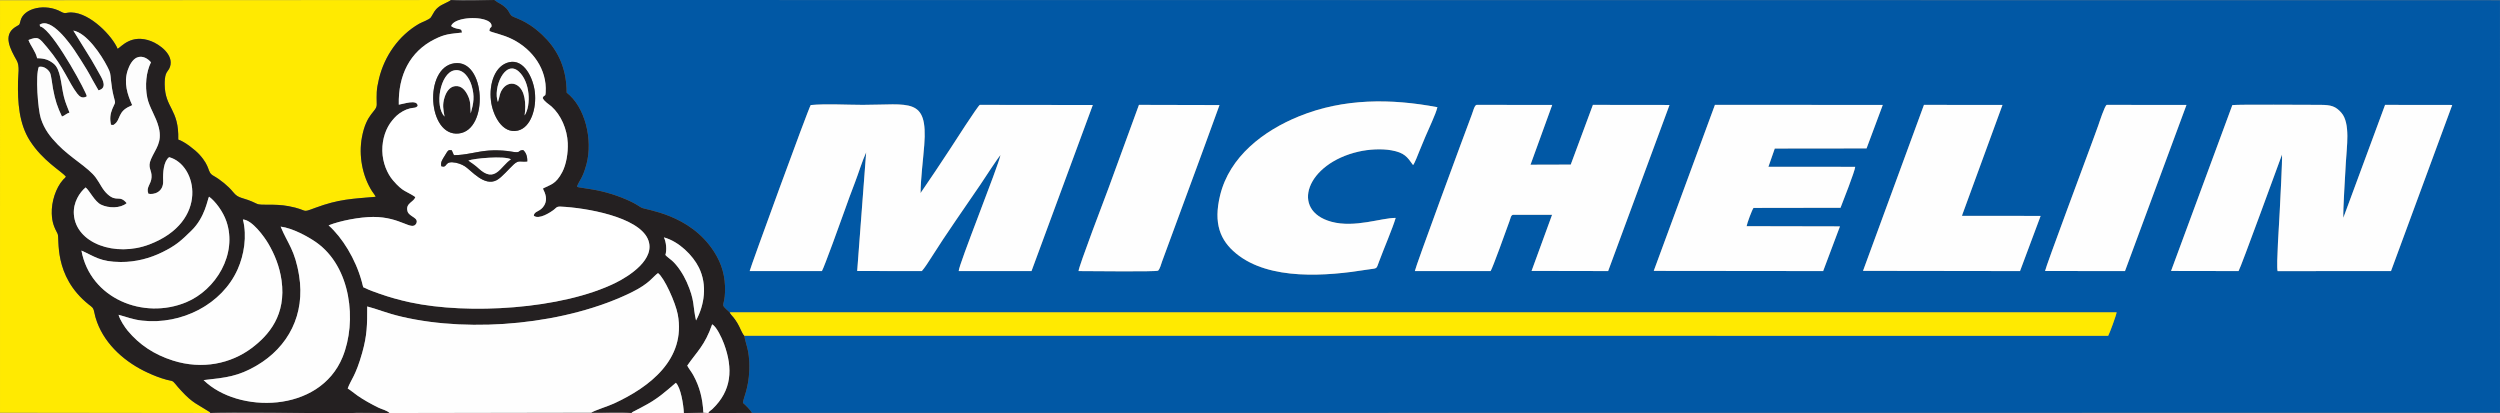
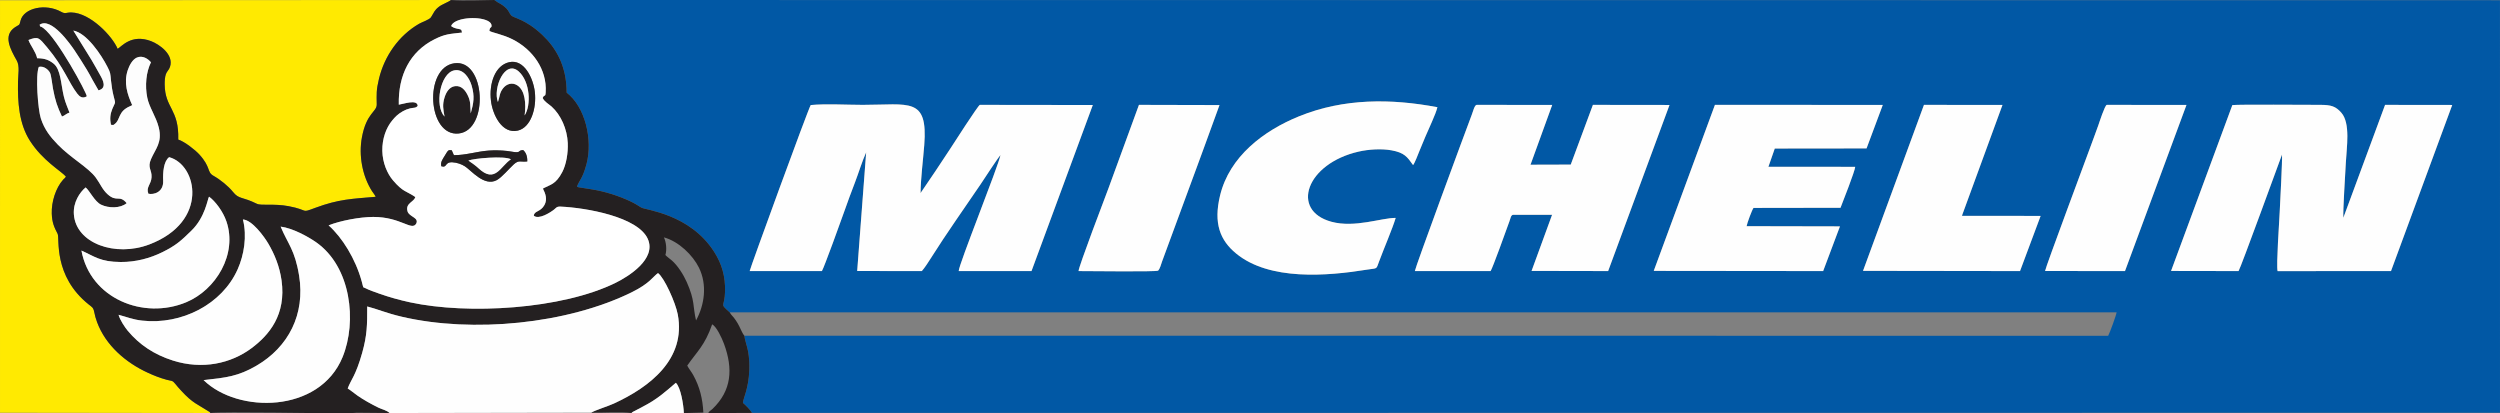
<svg xmlns="http://www.w3.org/2000/svg" xml:space="preserve" width="216.904mm" height="35.871mm" style="shape-rendering:geometricPrecision; text-rendering:geometricPrecision; image-rendering:optimizeQuality; fill-rule:evenodd; clip-rule:evenodd" viewBox="0 0 10905.76 1803.57">
  <rect x="0" y="0" width="10905.76" height="1803.57" fill="#808080" stroke="none" />
  <defs>
    <style type="text/css"> .fil0 {fill:#0158A5} .fil6 {fill:#231F20} .fil2 {fill:#242021} .fil5 {fill:#FDFDFD} .fil4 {fill:#FEFEFE} .fil1 {fill:#FFEA01} .fil3 {fill:white} </style>
  </defs>
  <g id="Livello_x0020_1">
    <g id="_2085429667440">
      <path class="fil0" d="M6088.37 950.63c-13.65,45.74 -51.74,134.39 -71.8,188.48 -14.14,38.12 -6.64,29.56 -50.6,36.72 -177.75,28.93 -428.58,49.22 -573.54,-69.94 -69.68,-57.28 -99.67,-131.05 -70.08,-253.29 41.08,-169.72 189.4,-282.38 345.39,-345.59 194.43,-78.78 400.65,-77.5 602.64,-39.34 -7.56,31.8 -38.41,94.37 -52.56,128.61 -9.02,21.85 -17.37,42.07 -26.48,63.84 -4.12,9.84 -20.07,52.62 -27.13,59.86 -25.56,-36.03 -38.06,-54.1 -94.18,-64.27 -44.41,-8.04 -99.81,-4.22 -142.37,5.41 -229.78,51.97 -300.11,256.92 -119.73,306.24 102.09,27.91 219.53,-17.55 280.43,-16.75zm3649.86 -492.18c28.36,-3.34 326.89,-0.86 382.93,-0.98 48.7,-0.1 67.72,6.58 91.98,33.7 41.37,46.25 23.31,152.5 20.05,219.66 -1.99,40.94 -13.27,212.91 -10.75,239.09l182.03 -492.39 292.9 0.37 -267.09 724.57 -494.75 0.23c-6.16,-26.79 7.34,-214.35 9.2,-257.09 1.78,-40.93 12.13,-226.67 10.11,-251.45 -11.39,30.16 -180.27,494.84 -189.6,508.34l-294.36 -0.52 267.36 -723.54zm-1345.29 -0.96l342.42 0.37 -177 483.67 343.45 0.37 -89.88 240.61 -684.83 -0.97 265.84 -724.04zm-911.82 -0.15l732.11 0.42 -70.77 189.6 -400.35 0.47 -27.85 79.85 378.74 0.07c-1.52,19.23 -53.72,151.81 -64.12,178.59l-379.63 0.62c-6.36,8.19 -28.51,67.75 -30.02,79.7l407.16 0.86 -73.29 194.97 -738.93 -0.81 266.96 -724.35zm1440.15 724.88c1.41,-15.23 184.05,-503.38 198.92,-544.67 11.07,-30.74 22.6,-60.25 33.38,-91.12 4.51,-12.89 28.01,-86.01 36.72,-88.95l347.7 0.41 -268.15 724.6 -348.57 -0.28zm-2749.23 0.18c0.85,-13.87 215.47,-595.13 248.45,-682.35 5.53,-14.62 11.52,-40.47 20.81,-42.58l329.84 0.35 -94.62 260.74 175.56 -0.52 96.68 -260.51 334.12 0.41 -267.7 724.53 -333.95 -0.65 89.45 -244.79 -170.59 -0.08c-9.33,2.29 -10.3,14 -15.71,28.98 -14.66,40.66 -72.74,202.52 -81.91,216.56l-330.42 -0.08zm-2901.74 0.13c0.58,-9.05 254.45,-705.16 266.34,-724.26 64.2,-6.38 159.65,-0.82 227.27,-0.82 203.12,0 284.37,-35.71 267.96,175.78 -5.12,66.03 -15.45,144.14 -16.06,208.83l65.72 -96.96c20.7,-31.74 41.72,-62.69 63.22,-95.5 13.29,-20.29 121.88,-190 129.73,-192.16l492.63 0.63 -267.38 724.39 -317.55 0.04c-0.51,-26.79 173.1,-457.56 182.29,-506.2 -16.28,19.07 -68.54,100.58 -87.03,127.81 -63.76,93.91 -154.45,222.85 -212.98,316.24 -9.51,15.18 -32.71,51.35 -43.34,62.13l-281.8 -0.27 39.14 -517.67c-17.59,38.49 -32.63,88.99 -48.54,130.48 -16.3,42.5 -32.71,86.28 -47.82,129.73 -11.36,32.7 -87.59,243.2 -96.71,257.73l-315.1 0.04zm1434.69 -0.02c-0.89,-15.93 114.85,-319.59 130.79,-361.92l132.69 -363.12 351.3 0.87 -66.36 182.2c-22.62,60.17 -43.33,119.72 -66.17,179.81l-117.32 318.55c-5.05,13.95 -9.38,32.78 -18.03,41.81 -13.26,5.66 -304.28,1.53 -346.9,1.81zm-1521.6 180.07l6049.82 0.01c-0.66,10.47 -30.45,91.92 -36.68,102.18l-5949.36 -0.22c1.22,16.11 12.84,47.57 16.62,69.97 4.39,26.03 5.93,52.29 4.96,79.22 -3,83.5 -27.09,123.95 -27.8,143.81 12.73,10.84 32.04,29.98 39.42,43.62l7622.23 -0.73 3.17 0.06 -0.11 -1799.49 -8749.16 -1.02 16.01 11.01c13.86,6.88 27.72,16.27 38,27.32 8.87,9.55 11.33,19.29 18.71,28.11 10.78,12.89 61.6,15.55 135.72,85.14 59.73,56.07 106.96,134.94 106.95,252.57 81.02,62.16 114.82,206.03 86.59,311.85 -17.06,63.97 -31.06,69.71 -41.35,97.56 4.9,3.21 -4.1,-0.35 7.36,3.49l56.92 8.97c58.4,9.45 117.27,28.11 168.4,52.28 19.41,9.17 31.16,16.79 47.43,27.04 17.68,11.13 211.4,26.86 317.81,192.76 33.97,52.96 49.62,108.14 47.93,173.26 -1.72,66.22 -20.55,53.06 5.84,78.04l14.59 13.22z" />
      <path class="fil1" d="M918.35 1801.61c-5.47,-6.52 -1.33,-2.6 -9.05,-7.64 -45.25,-29.54 -68.35,-34.29 -118.85,-89.76 -9.93,-10.91 -17.04,-18.63 -26.05,-30.03 -12.69,-16.04 -15.39,-11.59 -38.07,-17.8 -29.52,-8.09 -53.33,-17.65 -79.5,-29.51 -98.07,-44.48 -186.2,-120.81 -223.43,-221.8 -5.41,-14.67 -9.18,-27.91 -12.32,-43.98 -3.97,-20.28 -10.42,-21.99 -23.41,-32.35 -157.32,-125.4 -126.15,-289.38 -136.32,-308.9 -15.17,-29.11 -24.07,-48.73 -25.48,-87.95 -1.83,-50.86 17.26,-112.1 49.52,-148 7.55,-8.4 6.55,-3.82 12.09,-13.92 -22.05,-24.73 -101.24,-69.25 -156.72,-155.73 -47.88,-74.64 -53.83,-167.82 -52.15,-258.45 0.56,-30.19 8.24,-67.54 -5.46,-91.71 -29.1,-51.33 -60.28,-109.87 -7.99,-144.99 19.73,-13.25 18.92,-5.66 24.41,-28.61 13.39,-55.93 109.21,-77.01 177.45,-38.88 18.86,10.54 20.51,2.4 44.28,2.82 83.1,1.46 180.17,104.98 201.86,158.61 16.03,-8.52 59.46,-66.47 145.81,-33.54 36.71,14 100.09,58.61 82.7,111.83 -4.84,14.83 -12.9,18.43 -17.91,31.8 -4.62,12.31 -5.53,31.29 -5.37,45.28 1.19,104.75 63.07,106.54 59.23,240.41 27.92,8.94 74.42,45.87 91.26,64.26 52.6,57.47 32.68,77.3 62.11,93.62 28.55,15.82 65.3,45.37 85.25,70.41 26.44,33.17 39.44,19.79 103.99,51.72 19.59,9.69 74.68,-1.62 138.69,10.58 93.15,17.76 49.93,31.92 116.74,7.15 103.07,-38.21 159.71,-38.98 263.28,-48.07 -3.2,-7.66 -11.99,-18.22 -15.83,-24.24 -42.73,-66.94 -58.86,-156.29 -44.31,-234.91 19.89,-107.47 64.99,-110.95 64.63,-143.53 -0.52,-46.98 -2.44,-61.24 9.79,-112.19 23.9,-99.5 86.6,-188.66 174.56,-239.61 13.41,-7.77 45.34,-18.02 52.23,-28.59 14.36,-22.03 13.5,-29.32 34.94,-46.04 13.9,-10.84 43.17,-21.02 52.23,-29.25l-1967.17 1.1 -0.01 1799.24 918.35 1.17z" />
      <path class="fil2" d="M355.22 1093c57.83,25.89 81.85,49.32 170.84,49.97 67.09,0.49 128.34,-16.53 181.17,-42.4 60.81,-29.77 83.97,-51.55 128.75,-95.48 59.29,-58.15 69.37,-136.78 75.83,-147.11 27.01,19.16 60.85,64.13 75.75,107.45 49.21,143.06 -45.81,298.87 -174.62,352.8 -187.29,78.42 -419.3,-16.1 -457.72,-225.24zm2540.9 -57.51c65.83,17.92 126.47,78.61 152.76,131.89 37.21,75.41 24.26,162.96 -12.54,230.46 -14.83,-62.64 -3.79,-84.69 -40.73,-167.72 -14.82,-33.33 -40.14,-72.47 -64.94,-93.92 -6.57,-5.68 -22.79,-17.46 -28,-23.78 6.85,-22.45 3.51,-57.1 -6.56,-76.93zm-1671.9 -46.87c51.96,6.22 120.28,44.04 154.65,68.08 152.94,107.02 179.12,345.93 115.56,501.06 -100.78,245.96 -457.25,246.58 -606.34,100.41 99.66,-10.8 151.16,-16.74 230.08,-62.61 140,-81.38 213.97,-224.44 186.64,-393.04 -18.28,-112.78 -49.33,-138.41 -80.59,-213.9zm-164.59 -31.2c40.02,1.65 93.02,75.03 110.83,105.3 26.61,45.23 49.09,98.83 57.71,160.23 21.09,150.34 -54.63,238.87 -130.75,295.76 -89.58,66.96 -214.34,95.1 -343.47,53.94 -82.21,-26.21 -146.03,-69 -196.92,-130 -11.58,-13.88 -34.23,-47.25 -39.8,-69.4 36.09,9.45 61.12,20.65 102.59,25.33 171.77,19.38 348.64,-70.42 416.93,-223.87 27.75,-62.36 41.67,-144.31 22.87,-217.3zm1075.31 -822.56c12.45,7.83 56.9,14.55 100.98,36.75 87.08,43.86 150.81,130.69 144.51,231.09 -1.52,24.2 -5.56,5.92 -13.02,24.8 7.14,16.38 26.86,26.64 38.96,37.54 40.43,36.41 67.82,98.1 70.38,158.88 1.83,43.3 -6.48,93.45 -24.07,126.87 -28.42,54 -52.12,54.46 -80.19,69.51 -0.58,0.31 -1.59,1 -2.06,1.27 -0.47,0.27 -1.4,0.82 -2.04,1.32 11.23,21.69 20.15,46.68 6.74,71.27 -17.26,31.66 -45.63,25.03 -46.31,47.04 21.16,17.68 70.32,-13.04 88.11,-26.98 9.83,-7.7 10.72,-13.76 28.89,-12.92 110.84,5.09 336.57,44.29 379.89,140.67 39.46,87.79 -84.41,164.1 -139.41,191.33 -235.82,116.76 -646.81,139.67 -897.29,85.59 -46.64,-10.07 -91.65,-22.76 -133.61,-37.59 -18.02,-6.37 -46.35,-16.12 -62.45,-24.65 -11.52,-6.1 -6.06,4.1 -14.97,-28.57 -27.01,-98.95 -85.26,-192.24 -144.59,-245 50.02,-20.05 135.56,-36.58 194.83,-36.68 120.76,-0.21 167.86,62.98 187.4,29.02 13.11,-26.6 -31.06,-29.25 -37.93,-53.59 -10.2,-36.09 28.85,-40.28 33.92,-62.37 -39.33,-26.97 -52.1,-19.91 -97.34,-72.7 -25.12,-29.31 -45.64,-77.2 -46.5,-128.78 -0.87,-52.91 16.59,-100.47 43,-132.31 13.28,-16.01 24.52,-27.82 46.75,-40.42 9.61,-5.45 19.62,-9.52 31.33,-12.41 15.74,-3.89 24.93,-0.39 33.26,-11.06 -1.91,-30.35 -63.07,-7.72 -82.51,-5.11 -2.91,-129.25 49.17,-231.81 155.65,-285.18 46.98,-23.55 65.46,-23.12 120.01,-29.41 -2.18,-16.41 -4.35,-13.08 -21.94,-17.21 -11.37,-2.66 -18.35,-5.69 -25.35,-11.18 11.32,-35.66 114.33,-44.93 159,-22.94 6.6,3.24 15.4,9.3 16.84,17.25 3.09,16.99 -7.35,5.22 -8.88,26.89zm-1962.35 -26.76c50.65,-36.1 136.32,87.54 152.92,112.16 19.14,28.37 34.69,53.41 53.25,83.75 9.17,14.99 16.25,28.75 24.55,43.98l26.32 46.04c36.88,-9.25 20.88,-42.56 6.92,-66.8 -13.17,-22.89 -23.48,-42.71 -37.24,-65.51l-79.53 -128.39c58.01,10.43 121.36,104.22 148.95,158.46 13.42,26.39 12.24,26.91 15.47,59.57 2.21,22.34 5.89,45.73 11.05,66.46 9.75,39.22 8.87,22.72 -5.38,57.5 -9.23,22.52 -11.32,43.22 -5.77,68.93 12.53,1.41 8.21,2.51 15.79,-2.86 26.68,-18.86 13.11,-55.29 67.98,-78.3l6.67 -3.22c0.5,-0.25 1.48,-0.75 2.15,-1.23 -20.47,-45.26 -38,-97.31 -19.42,-152.52 7.38,-21.93 20.53,-45.92 38.9,-54.55 25.94,-12.18 51.36,6.45 62.39,20.28 -21.01,42.04 -26.83,101.5 -16.08,154.33 8.79,43.19 38.46,82.31 50.27,130.54 15.85,64.8 -14.14,91.8 -33.91,137.31 -16.77,38.63 4.21,45.6 2.32,79.12 -1.83,32.44 -25.2,42.52 -13.81,71.93 22.74,5.36 66.52,-6.13 64.4,-56.29 -1.58,-37.33 2.24,-85.54 26.07,-103.14 122.79,32.69 175.21,281.3 -86.5,380.71 -148.44,56.39 -319.97,-4.66 -329.08,-131.26 -3.77,-52.4 25.72,-96.24 51.32,-117.49 16.66,13.06 39.35,61.66 67.14,75.13 33.08,16.02 84.18,16.79 111.88,-6.48 -31.56,-38.19 -42.44,-2.34 -82.64,-38.3 -23.66,-21.17 -32.13,-45.97 -51.78,-72.77 -33.1,-45.18 -108.3,-84.8 -166.45,-144.86 -32.16,-33.22 -57.87,-65.39 -73.47,-113.46 -12.72,-39.19 -24.27,-189.35 -8.79,-225.06 22.36,-5.28 42.31,12.66 48.95,26.35 5.23,10.8 9.83,52.98 12.67,68.18 9.96,53.26 19.3,79.8 39.19,121.99 13.32,-4.3 17.83,-12.49 32.83,-17.1 -9.05,-25.58 -17.52,-40.77 -24.76,-71.05 -12.84,-53.67 -13.17,-117.46 -44.41,-142.46 -19.79,-15.84 -38.06,-23.43 -71.86,-23.66 -6.49,-29.34 -28.75,-54.52 -37.94,-79.54 43.16,-16.83 45.6,-10.38 81.33,31.95 74.19,87.9 93.38,152.38 131.37,201.79 9.74,12.67 22.6,23.79 41.83,11.89 -0.32,-15.45 -128.36,-252.02 -189.1,-297.33 -18.03,-13.44 -9.97,1.17 -16.96,-14.7zm745.77 1693.51c48.9,-6.5 500.96,1.52 588.45,1.96 19.6,0.1 32.33,-2.66 49.81,-3.22l142.63 1.38c-10.63,-11.56 -33.86,-16.17 -48.8,-23.61 -30.53,-15.19 -63.41,-32.97 -90.84,-52.26 -13.63,-9.58 -30.52,-23.71 -42.83,-31.18 13.67,-38.47 34.8,-53.84 63.54,-156.88 21.09,-75.6 21.76,-119.7 21.53,-200.88 41.73,10.37 82.19,28.81 152.11,45.08 307.79,71.57 719.71,32.01 1001.89,-107.05 79.64,-39.24 92.44,-68.42 114.56,-83.62 27.52,19.92 76.73,129.61 86.24,180.44 36.6,195.36 -122.88,316.98 -278.9,388.67 -26.18,12.03 -80.48,28.55 -98.71,39.69 50.5,1.04 130.07,-4.67 175.98,1.63 2.65,-3.01 1.54,-2.15 5.51,-4.95l20.76 -10.73c9.43,-4.84 17.66,-9.4 26.47,-14.01 59.81,-31.26 92.46,-60.96 140.48,-102.14 21.14,19.72 33.58,95.46 34.91,132.09l85.13 -2.41c-3.24,-61.13 -15.73,-111.42 -43.71,-162.66 -8.5,-15.57 -19.08,-27.64 -26.61,-41.96 42.05,-61.01 76.82,-87.69 108.79,-180.28 18.88,10.48 41.31,57.43 51.62,85.33 40.36,109.24 33.08,203.68 -49.76,283.4 -9.33,8.98 -13.78,8.53 -19.16,18.54l190.91 -0.79c-7.38,-13.64 -26.69,-32.78 -39.42,-43.62 0.71,-19.86 24.8,-60.31 27.8,-143.81 0.97,-26.93 -0.57,-53.19 -4.96,-79.22 -3.78,-22.4 -15.4,-53.85 -16.62,-69.97 -11.32,-13.37 -19.48,-38.93 -29.58,-54.87 -5.53,-8.73 -9.53,-15.56 -16.4,-24.14 -8.04,-10.06 -11.91,-11.96 -17.8,-22.95l-14.59 -13.22c-26.39,-24.98 -7.56,-11.83 -5.84,-78.04 1.69,-65.12 -13.95,-120.29 -47.93,-173.26 -106.41,-165.89 -300.13,-181.62 -317.81,-192.76 -16.27,-10.24 -28.02,-17.86 -47.43,-27.04 -51.13,-24.17 -110,-42.83 -168.4,-52.28l-56.92 -8.97c-11.46,-3.84 -2.46,-0.28 -7.36,-3.49 10.29,-27.84 24.28,-33.59 41.35,-97.56 28.23,-105.82 -5.57,-249.69 -86.59,-311.85 0.01,-117.63 -47.22,-196.5 -106.95,-252.57 -74.12,-69.59 -124.93,-72.25 -135.72,-85.14 -7.38,-8.82 -9.83,-18.56 -18.71,-28.11 -10.28,-11.05 -24.14,-20.44 -38,-27.32l-16.01 -11.01c-60.16,0.73 -129.67,4.25 -189.32,0.1 -9.06,8.23 -38.33,18.41 -52.23,29.25 -21.43,16.71 -20.57,24 -34.94,46.04 -6.89,10.57 -38.82,20.83 -52.23,28.59 -87.97,50.95 -150.66,140.11 -174.56,239.61 -12.23,50.95 -10.31,65.21 -9.79,112.19 0.36,32.58 -44.74,36.06 -64.63,143.53 -14.55,78.62 1.58,167.97 44.31,234.91 3.84,6.02 12.64,16.58 15.83,24.24 -103.56,9.09 -160.2,9.85 -263.28,48.07 -66.81,24.77 -23.59,10.61 -116.74,-7.15 -64.01,-12.2 -119.1,-0.88 -138.69,-10.58 -64.55,-31.93 -77.56,-18.55 -103.99,-51.72 -19.95,-25.03 -56.7,-54.59 -85.25,-70.41 -29.44,-16.32 -9.51,-36.15 -62.11,-93.62 -16.83,-18.39 -63.34,-55.32 -91.26,-64.26 3.84,-133.88 -58.04,-135.67 -59.23,-240.41 -0.16,-13.98 0.75,-32.96 5.37,-45.28 5.01,-13.36 13.07,-16.97 17.91,-31.8 17.39,-53.22 -46,-97.83 -82.7,-111.83 -86.36,-32.94 -129.78,25.01 -145.81,33.54 -21.69,-53.63 -118.75,-157.14 -201.86,-158.61 -23.77,-0.42 -25.41,7.72 -44.28,-2.82 -68.24,-38.13 -164.06,-17.04 -177.45,38.88 -5.49,22.95 -4.67,15.36 -24.41,28.61 -52.29,35.11 -21.1,93.66 7.99,144.99 13.7,24.17 6.02,61.52 5.46,91.71 -1.68,90.64 4.27,183.82 52.15,258.45 55.48,86.49 134.67,131 156.72,155.73 -5.54,10.11 -4.54,5.52 -12.09,13.92 -32.26,35.9 -51.35,97.14 -49.52,148 1.41,39.22 10.3,58.84 25.48,87.95 10.17,19.52 -21,183.51 136.32,308.9 13,10.36 19.45,12.07 23.41,32.35 3.14,16.07 6.91,29.31 12.32,43.98 37.22,100.99 125.35,177.31 223.43,221.8 26.17,11.87 49.97,21.42 79.5,29.51 22.68,6.21 25.39,1.76 38.07,17.8 9.02,11.4 16.12,19.13 26.05,30.03 50.51,55.47 73.61,60.22 118.85,89.76 7.71,5.04 3.58,1.12 9.05,7.64z" />
      <path class="fil3" d="M1925.19 725.26c-4.64,-17.18 5.74,-30.74 13.44,-43.39 16.73,-27.49 16.16,-28.51 31.9,-26.43l9.48 21.39c51.77,0.46 99.3,-16.14 151.47,-19.95 27.06,-1.97 54.38,-1.09 81.06,1.74 10.91,1.16 29.37,5.07 38.65,5.26 19.62,0.4 8.79,-7.72 30.81,-9.27 12.43,10.3 18.96,27.84 18.08,49.63 -30.17,3.54 -35.95,-7.77 -58.71,12.56 -19.27,17.23 -51.91,56.9 -74.37,68.94 -54.59,29.3 -110.49,-41.98 -139.24,-60.36 -14.33,-9.15 -34.85,-16.54 -54.27,-17.45 -34.91,-1.62 -21.55,25.5 -48.29,17.31zm56.56 -449.22c136.96,-19.53 151.76,291.77 19.5,306.25 -136.46,14.93 -153.63,-287.12 -19.5,-306.25zm239.59 -4.72c65.2,-14.68 104.72,69.87 111.69,129.38 8.43,72.06 -17.42,155.57 -74.02,168.92 -68.59,16.16 -109.91,-68.5 -117.25,-129.57 -9.18,-76.33 18.02,-154.87 79.58,-168.72zm107.47 669.87c0.68,-22 29.05,-15.38 46.31,-47.04 13.41,-24.59 4.49,-49.58 -6.74,-71.27 0.64,-0.49 1.57,-1.05 2.04,-1.32 0.47,-0.27 1.47,-0.96 2.06,-1.27 28.07,-15.05 51.77,-15.5 80.19,-69.51 17.59,-33.42 25.89,-83.58 24.07,-126.87 -2.56,-60.77 -29.95,-122.47 -70.38,-158.88 -12.1,-10.9 -31.82,-21.16 -38.96,-37.54 7.47,-18.87 11.5,-0.6 13.02,-24.8 6.31,-100.41 -57.42,-187.23 -144.51,-231.09 -44.08,-22.2 -88.53,-28.92 -100.98,-36.75 1.53,-21.67 11.97,-9.9 8.88,-26.89 -1.44,-7.95 -10.25,-14.01 -16.84,-17.25 -44.66,-21.99 -147.68,-12.72 -159,22.94 7,5.49 13.98,8.52 25.35,11.18 17.59,4.12 19.76,0.79 21.94,17.21 -54.54,6.29 -73.03,5.86 -120.01,29.41 -106.49,53.38 -158.57,155.94 -155.65,285.18 19.44,-2.61 80.6,-25.25 82.51,5.11 -8.34,10.66 -17.53,7.16 -33.26,11.06 -11.71,2.89 -21.72,6.97 -31.33,12.41 -22.24,12.6 -33.47,24.41 -46.75,40.42 -26.41,31.84 -43.88,79.4 -43,132.31 0.85,51.58 21.37,99.47 46.5,128.78 45.24,52.79 58.01,45.73 97.34,72.7 -5.07,22.09 -44.12,26.28 -33.92,62.37 6.87,24.34 51.04,26.99 37.93,53.59 -19.53,33.96 -66.63,-29.23 -187.4,-29.02 -59.26,0.1 -144.81,16.64 -194.83,36.68 59.32,52.76 117.58,146.05 144.59,245 8.91,32.67 3.45,22.47 14.97,28.57 16.1,8.53 44.43,18.28 62.45,24.65 41.95,14.84 86.97,27.52 133.61,37.59 250.48,54.08 661.47,31.17 897.29,-85.59 55.01,-27.23 178.88,-103.54 139.41,-191.33 -43.33,-96.38 -269.05,-135.57 -379.89,-140.67 -18.16,-0.83 -19.06,5.22 -28.89,12.92 -17.79,13.94 -66.95,44.66 -88.11,26.98z" />
      <path class="fil4" d="M3270.3 1182.55l315.1 -0.04c9.12,-14.53 85.35,-225.03 96.71,-257.73 15.11,-43.45 31.51,-87.23 47.82,-129.73 15.91,-41.49 30.96,-91.99 48.54,-130.48l-39.14 517.67 281.8 0.27c10.63,-10.78 33.82,-46.95 43.34,-62.13 58.53,-93.39 149.22,-222.33 212.98,-316.24 18.49,-27.23 70.75,-108.74 87.03,-127.81 -9.19,48.64 -182.79,479.41 -182.29,506.2l317.55 -0.04 267.38 -724.39 -492.63 -0.63c-7.85,2.16 -116.44,171.87 -129.73,192.16 -21.5,32.81 -42.52,63.76 -63.22,95.5l-65.72 96.96c0.61,-64.7 10.94,-142.81 16.06,-208.83 16.41,-211.49 -64.84,-175.78 -267.96,-175.78 -67.62,0 -163.07,-5.55 -227.27,0.82 -11.9,19.1 -265.76,715.21 -266.34,724.26z" />
-       <path class="fil1" d="M3247.16 1464.57l5949.36 0.22c6.22,-10.26 36.01,-91.71 36.68,-102.18l-6049.82 -0.01c5.89,11 9.76,12.89 17.8,22.95 6.86,8.58 10.87,15.41 16.4,24.14 10.1,15.95 18.27,41.51 29.58,54.87z" />
      <path class="fil4" d="M9470.86 1181.99l294.36 0.52c9.33,-13.5 178.21,-478.18 189.6,-508.34 2.02,24.77 -8.33,210.52 -10.11,251.45 -1.86,42.74 -15.36,230.3 -9.2,257.09l494.75 -0.23 267.09 -724.57 -292.9 -0.37 -182.03 492.39c-2.52,-26.18 8.76,-198.15 10.75,-239.09 3.27,-67.17 21.33,-173.41 -20.05,-219.66 -24.26,-27.12 -43.28,-33.8 -91.98,-33.7 -56.04,0.12 -354.57,-2.37 -382.93,0.98l-267.36 723.54z" />
      <path class="fil4" d="M1699.24 1801.72l879.79 -1.62c18.23,-11.13 72.53,-27.66 98.71,-39.69 156.03,-71.69 315.5,-193.31 278.9,-388.67 -9.52,-50.82 -58.72,-160.52 -86.24,-180.44 -22.11,15.2 -34.92,44.38 -114.56,83.62 -282.18,139.07 -694.1,178.63 -1001.89,107.05 -69.92,-16.26 -110.38,-34.71 -152.11,-45.08 0.22,81.18 -0.45,125.28 -21.53,200.88 -28.74,103.04 -49.87,118.41 -63.54,156.88 12.31,7.47 29.2,21.6 42.83,31.18 27.44,19.29 60.31,37.07 90.84,52.26 14.93,7.43 38.17,12.04 48.8,23.61z" />
      <path class="fil4" d="M6172.04 1182.41l330.42 0.08c9.17,-14.04 67.25,-175.9 81.91,-216.56 5.41,-14.98 6.38,-26.69 15.71,-28.98l170.59 0.08 -89.45 244.79 333.95 0.65 267.7 -724.53 -334.12 -0.41 -96.68 260.51 -175.56 0.52 94.62 -260.74 -329.84 -0.35c-9.28,2.11 -15.27,27.96 -20.81,42.58 -32.99,87.22 -247.6,668.49 -248.45,682.35z" />
      <path class="fil4" d="M7214.16 1181.7l738.93 0.81 73.29 -194.97 -407.16 -0.86c1.5,-11.96 23.66,-71.52 30.02,-79.7l379.63 -0.62c10.4,-26.78 62.6,-159.36 64.12,-178.59l-378.74 -0.07 27.85 -79.85 400.35 -0.47 70.77 -189.6 -732.11 -0.42 -266.96 724.35z" />
      <path class="fil4" d="M6088.37 950.63c-60.9,-0.8 -178.34,44.66 -280.43,16.75 -180.38,-49.32 -110.05,-254.27 119.73,-306.24 42.56,-9.63 97.96,-13.45 142.37,-5.41 56.12,10.17 68.62,28.24 94.18,64.27 7.06,-7.25 23,-50.02 27.13,-59.86 9.12,-21.77 17.46,-42 26.48,-63.84 14.14,-34.24 44.99,-96.81 52.56,-128.61 -201.99,-38.16 -408.21,-39.44 -602.64,39.34 -155.99,63.21 -304.31,175.87 -345.39,345.59 -29.59,122.23 0.4,196 70.08,253.29 144.96,119.16 395.79,98.86 573.54,69.94 43.95,-7.15 36.46,1.4 50.6,-36.72 20.06,-54.1 58.15,-142.74 71.8,-188.48z" />
      <path class="fil5" d="M325.5 220.25c-16.6,-24.62 -102.27,-148.26 -152.92,-112.16 6.99,15.86 -1.07,1.25 16.96,14.7 60.74,45.3 188.78,281.87 189.1,297.33 -19.23,11.9 -32.09,0.78 -41.83,-11.89 -38,-49.41 -57.19,-113.88 -131.37,-201.79 -35.73,-42.33 -38.17,-48.79 -81.33,-31.95 9.19,25.01 31.45,50.19 37.94,79.54 33.8,0.23 52.06,7.82 71.86,23.66 31.24,25 31.58,88.79 44.41,142.46 7.25,30.28 15.71,45.47 24.76,71.05 -15,4.61 -19.51,12.8 -32.83,17.1 -19.89,-42.18 -29.23,-68.73 -39.19,-121.99 -2.84,-15.19 -7.43,-57.38 -12.67,-68.18 -6.64,-13.69 -26.58,-31.63 -48.95,-26.35 -15.48,35.71 -3.93,185.87 8.79,225.06 15.6,48.08 41.31,80.25 73.47,113.46 58.15,60.07 133.35,99.69 166.45,144.86 19.65,26.81 28.12,51.61 51.78,72.77 40.21,35.96 51.09,0.12 82.64,38.3 -27.7,23.27 -78.8,22.5 -111.88,6.48 -27.79,-13.46 -50.48,-62.06 -67.14,-75.13 -25.6,21.25 -55.1,65.09 -51.32,117.49 9.11,126.6 180.63,187.65 329.08,131.26 261.71,-99.42 209.29,-348.02 86.5,-380.71 -23.83,17.6 -27.65,65.81 -26.07,103.14 2.12,50.16 -41.67,61.66 -64.4,56.29 -11.4,-29.41 11.98,-39.49 13.81,-71.93 1.89,-33.52 -19.09,-40.49 -2.32,-79.12 19.76,-45.51 49.76,-72.51 33.91,-137.31 -11.81,-48.23 -41.48,-87.35 -50.27,-130.54 -10.75,-52.83 -4.93,-112.29 16.08,-154.33 -11.03,-13.83 -36.45,-32.46 -62.39,-20.28 -18.37,8.63 -31.52,32.62 -38.9,54.55 -18.58,55.21 -1.05,107.27 19.42,152.52 -0.67,0.48 -1.65,0.98 -2.15,1.23l-6.67 3.22c-54.87,23.01 -41.3,59.44 -67.98,78.3 -7.59,5.36 -3.26,4.26 -15.79,2.86 -5.55,-25.7 -3.46,-46.41 5.77,-68.93 14.25,-34.78 15.13,-18.28 5.38,-57.5 -5.16,-20.74 -8.84,-44.12 -11.05,-66.46 -3.23,-32.65 -2.05,-33.17 -15.47,-59.57 -27.59,-54.24 -90.94,-148.04 -148.95,-158.46l79.53 128.39c13.76,22.8 24.06,42.62 37.24,65.51 13.96,24.24 29.96,57.54 -6.92,66.8l-26.32 -46.04c-8.3,-15.23 -15.38,-28.99 -24.55,-43.98 -18.56,-30.35 -34.11,-55.38 -53.25,-83.75z" />
      <polygon class="fil4" points="8127.1,1181.54 8811.93,1182.51 8901.81,941.9 8558.36,941.53 8735.36,457.87 8392.94,457.5 " />
      <path class="fil4" d="M4704.98 1182.53c42.62,-0.27 333.63,3.86 346.9,-1.81 8.65,-9.03 12.98,-27.86 18.03,-41.81l117.32 -318.55c22.85,-60.09 43.55,-119.64 66.17,-179.81l66.36 -182.2 -351.3 -0.87 -132.69 363.12c-15.93,42.33 -131.68,346 -130.79,361.92z" />
      <path class="fil4" d="M8921.27 1182.23l348.57 0.28 268.15 -724.6 -347.7 -0.41c-8.72,2.94 -32.22,76.06 -36.72,88.95 -10.78,30.87 -22.31,60.38 -33.38,91.12 -14.87,41.29 -197.51,529.44 -198.92,544.67z" />
      <path class="fil4" d="M1224.21 988.62c31.25,75.48 62.31,101.12 80.59,213.9 27.33,168.61 -46.64,311.67 -186.64,393.04 -78.92,45.87 -130.42,51.81 -230.08,62.61 149.09,146.17 505.56,145.55 606.34,-100.41 63.56,-155.14 37.39,-394.04 -115.56,-501.06 -34.37,-24.04 -102.69,-61.86 -154.65,-68.08z" />
      <path class="fil4" d="M1059.62 957.42c18.79,72.99 4.88,154.94 -22.87,217.3 -68.29,153.46 -245.16,243.25 -416.93,223.87 -41.47,-4.68 -66.5,-15.87 -102.59,-25.33 5.57,22.14 28.21,55.51 39.8,69.4 50.89,61 114.71,103.8 196.92,130 129.13,41.16 253.88,13.01 343.47,-53.94 76.11,-56.89 151.84,-145.42 130.75,-295.76 -8.62,-61.41 -31.1,-115.01 -57.71,-160.23 -17.81,-30.28 -70.8,-103.66 -110.83,-105.3z" />
      <path class="fil4" d="M355.22 1093c38.42,209.14 270.43,303.66 457.72,225.24 128.81,-53.93 223.83,-209.73 174.62,-352.8 -14.9,-43.33 -48.74,-88.29 -75.75,-107.45 -6.47,10.33 -16.54,88.96 -75.83,147.11 -44.79,43.92 -67.94,65.71 -128.75,95.48 -52.83,25.86 -114.08,42.89 -181.17,42.4 -88.99,-0.65 -113.01,-24.08 -170.84,-49.97z" />
-       <path class="fil4" d="M3068.27 1799.59l21.17 2.39c5.38,-10.02 9.83,-9.56 19.16,-18.54 82.84,-79.73 90.12,-174.17 49.76,-283.4 -10.3,-27.9 -32.73,-74.86 -51.62,-85.33 -31.97,92.58 -66.74,119.27 -108.79,180.28 7.53,14.31 18.11,26.39 26.61,41.96 27.98,51.23 40.46,101.52 43.71,162.66z" />
      <path class="fil6" d="M1939.27 508.74c-44.67,-47.18 -19.32,-188.73 41.77,-201.72 40.33,-8.58 66.64,33.97 76.02,65.25 14.7,49.08 8.71,77.95 -3.71,122.39 -2.77,-33.37 1.37,-50.24 -13.62,-80.15 -9.45,-18.87 -26.25,-42.75 -55.46,-38.58 -23.56,3.37 -37.38,25.02 -44.8,48.43 -10.28,32.41 -6.15,52.37 -0.2,84.38zm42.48 -232.7c-134.13,19.13 -116.95,321.18 19.5,306.25 132.25,-14.48 117.45,-325.78 -19.5,-306.25z" />
      <path class="fil6" d="M2172.11 444.96c-23.17,-59.47 30.71,-188 91.27,-132.68 48.95,44.71 54.54,146.38 25.18,191.2 6.76,-50.18 2.65,-108.94 -32.18,-131.31 -22.45,-14.42 -46.8,-5.81 -61.18,12.1 -17.17,21.39 -14.44,36.33 -23.09,60.69zm49.23 -173.64c-61.57,13.85 -88.76,92.39 -79.58,168.72 7.35,61.07 48.67,145.74 117.25,129.57 56.6,-13.34 82.45,-96.86 74.02,-168.92 -6.96,-59.51 -46.49,-144.05 -111.69,-129.38z" />
-       <path class="fil4" d="M2896.11 1035.49c10.07,19.83 13.4,54.48 6.56,76.93 5.21,6.33 21.43,18.1 28,23.78 24.8,21.45 50.12,60.59 64.94,93.92 36.94,83.04 25.89,105.08 40.73,167.72 36.8,-67.5 49.75,-155.05 12.54,-230.46 -26.29,-53.28 -86.94,-113.97 -152.76,-131.89z" />
      <path class="fil6" d="M2043.28 700.57c21.79,-9.71 157.54,-21.88 185.45,-5.66 -45.96,30.43 -68.62,107.22 -141.25,39.21 -12.4,-11.61 -27.57,-22.27 -44.2,-33.56zm-118.09 24.69c26.74,8.19 13.38,-18.93 48.29,-17.31 19.42,0.91 39.94,8.3 54.27,17.45 28.75,18.37 84.65,89.66 139.24,60.36 22.45,-12.05 55.1,-51.72 74.37,-68.94 22.76,-20.34 28.54,-9.03 58.71,-12.56 0.88,-21.78 -5.64,-39.32 -18.08,-49.63 -22.01,1.55 -11.18,9.67 -30.81,9.27 -9.29,-0.19 -27.74,-4.11 -38.65,-5.26 -26.68,-2.83 -54,-3.72 -81.06,-1.74 -52.17,3.81 -99.69,20.4 -151.47,19.95l-9.48 -21.39c-15.73,-2.09 -15.17,-1.06 -31.9,26.43 -7.7,12.66 -18.08,26.22 -13.44,43.39z" />
      <path class="fil4" d="M2755.01 1801.73l228.14 0.27c-1.33,-36.63 -13.78,-112.37 -34.91,-132.09 -48.02,41.17 -80.68,70.88 -140.48,102.14 -8.81,4.61 -17.04,9.17 -26.47,14.01l-20.76 10.73c-3.97,2.81 -2.86,1.94 -5.51,4.95z" />
      <path class="fil5" d="M1939.27 508.74c-5.95,-32.02 -10.08,-51.97 0.2,-84.38 7.42,-23.41 21.24,-45.06 44.8,-48.43 29.21,-4.17 46.01,19.71 55.46,38.58 14.99,29.91 10.86,46.78 13.62,80.15 12.42,-44.45 18.41,-73.32 3.71,-122.39 -9.37,-31.28 -35.69,-73.82 -76.02,-65.25 -61.09,12.99 -86.44,154.55 -41.77,201.72z" />
      <path class="fil5" d="M2172.11 444.96c8.65,-24.36 5.92,-39.3 23.09,-60.69 14.37,-17.91 38.73,-26.51 61.18,-12.1 34.84,22.36 38.94,81.13 32.18,131.31 29.36,-44.82 23.76,-146.49 -25.18,-191.2 -60.56,-55.32 -114.44,73.21 -91.27,132.68z" />
      <path class="fil4" d="M2043.28 700.57c16.63,11.29 31.8,21.94 44.2,33.56 72.63,68 95.3,-8.78 141.25,-39.21 -27.91,-16.23 -163.67,-4.06 -185.45,5.66z" />
    </g>
  </g>
</svg>